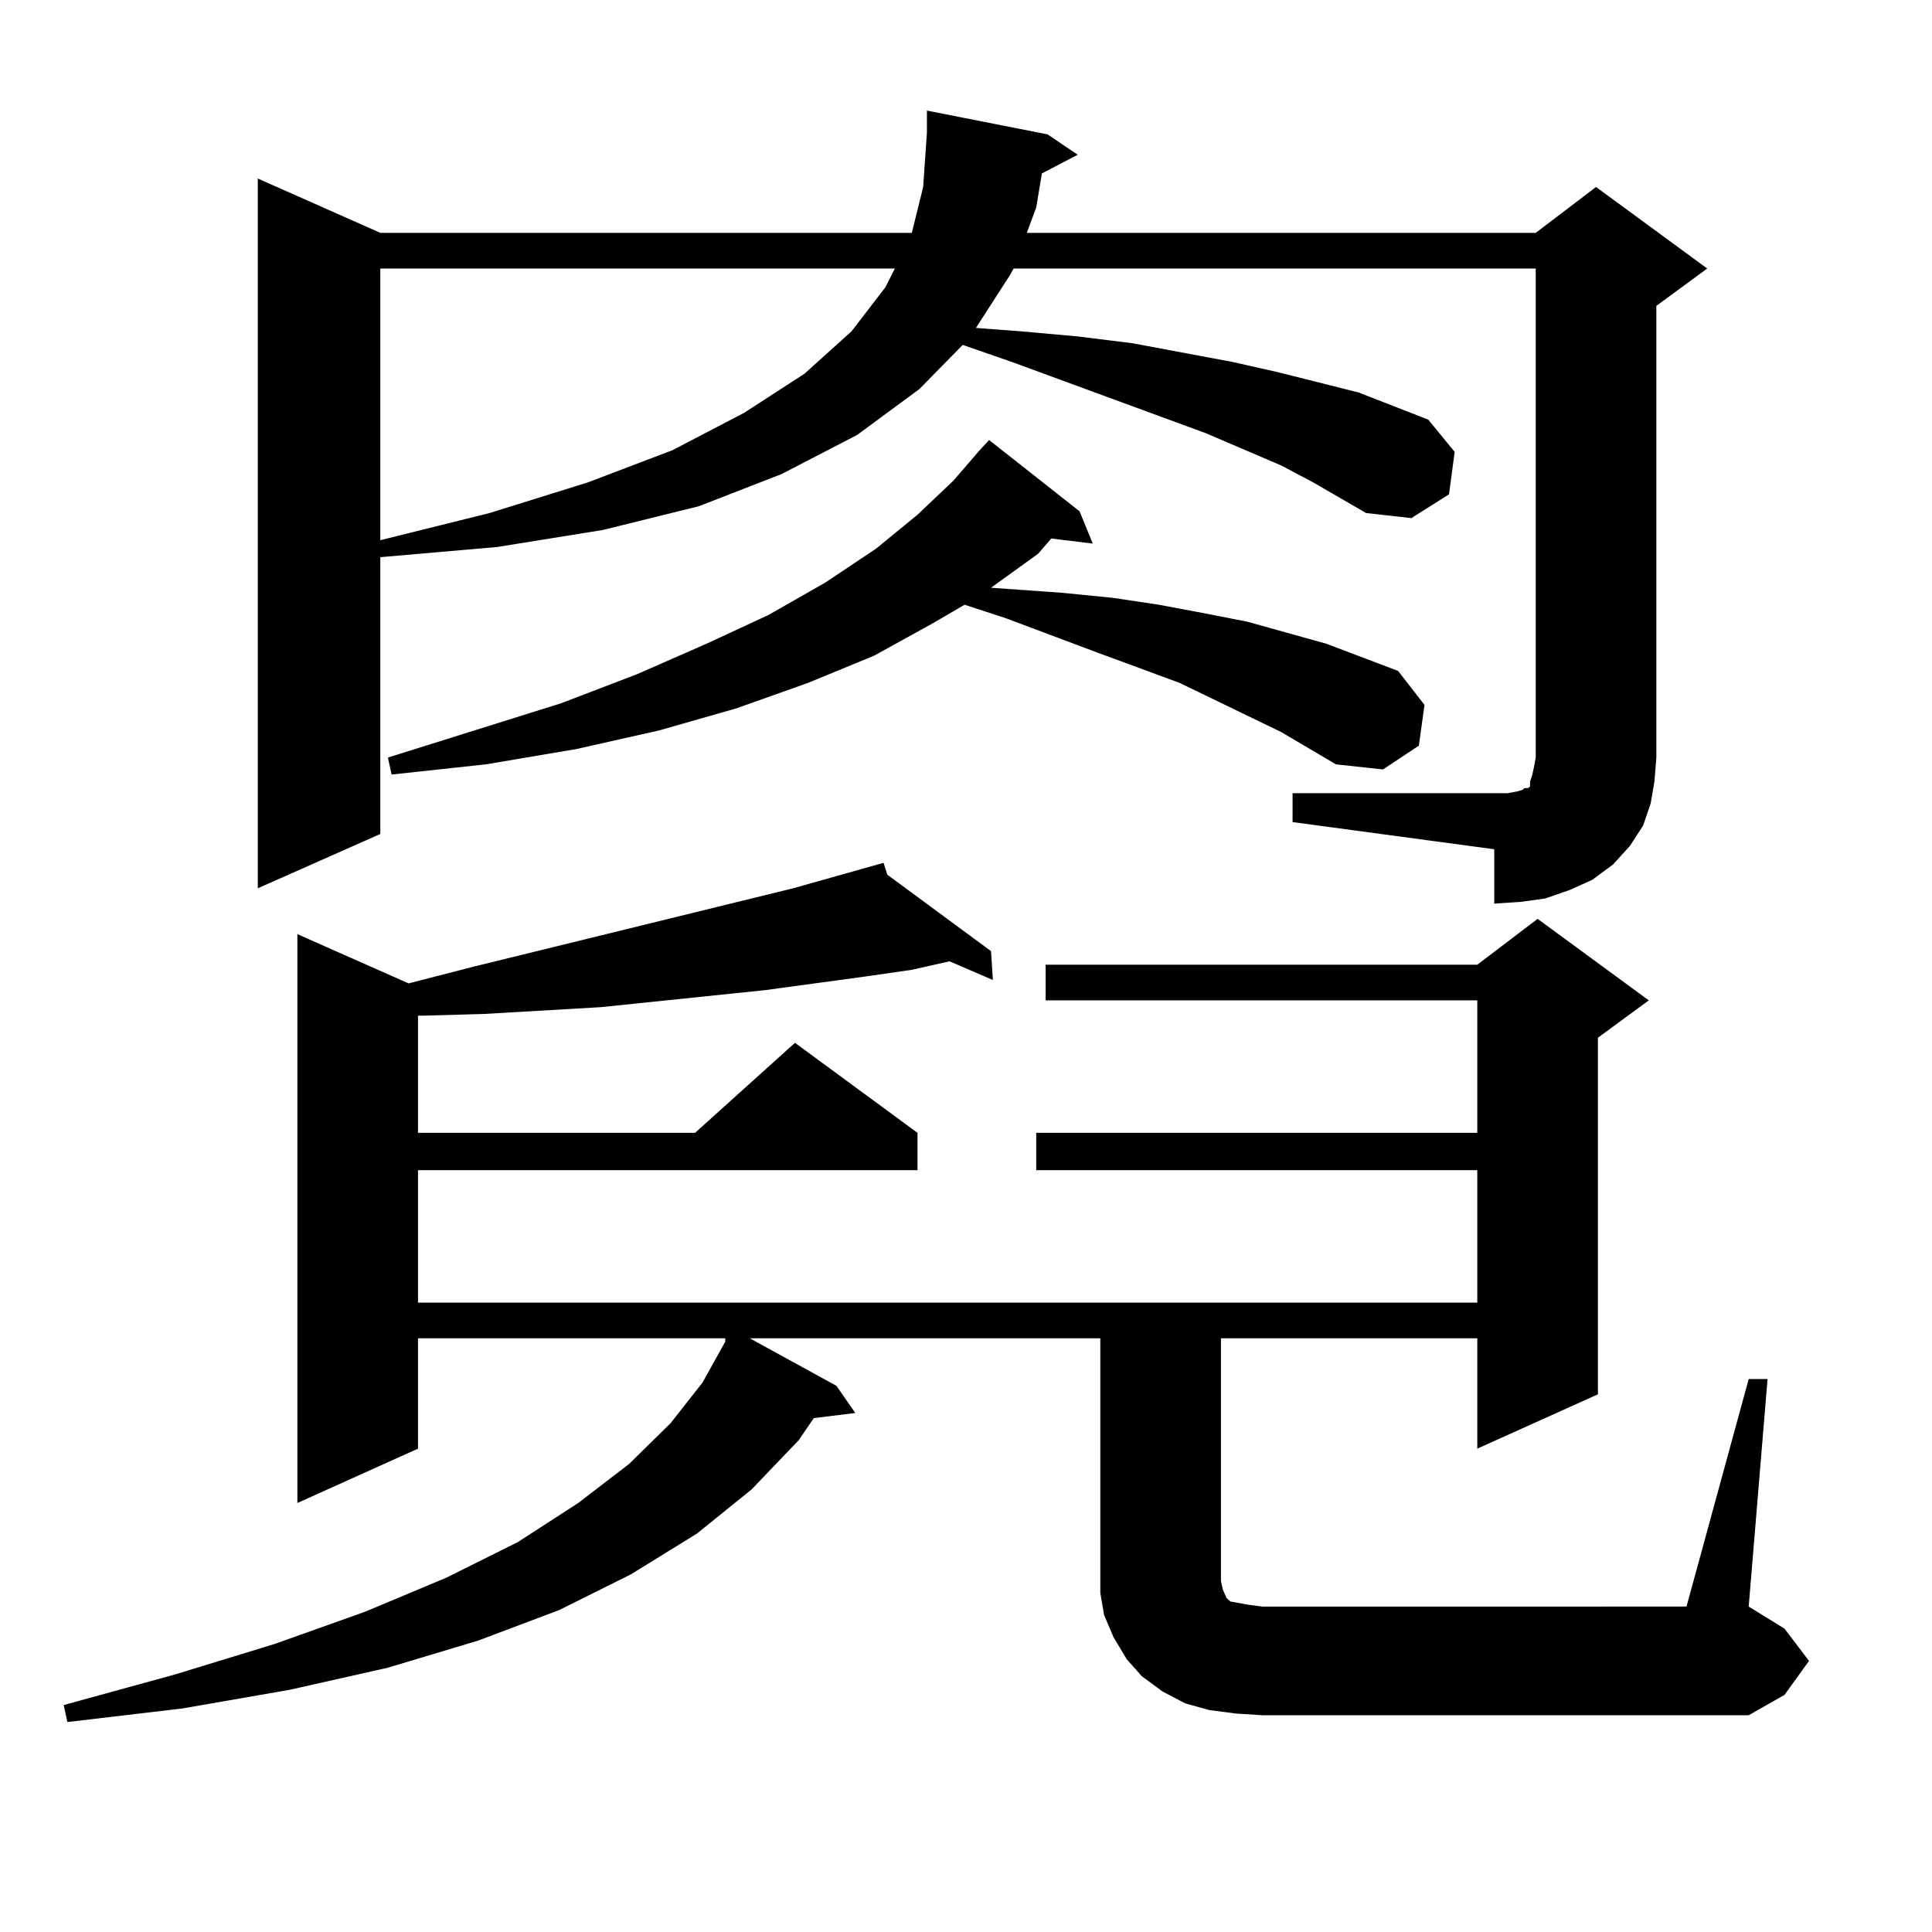
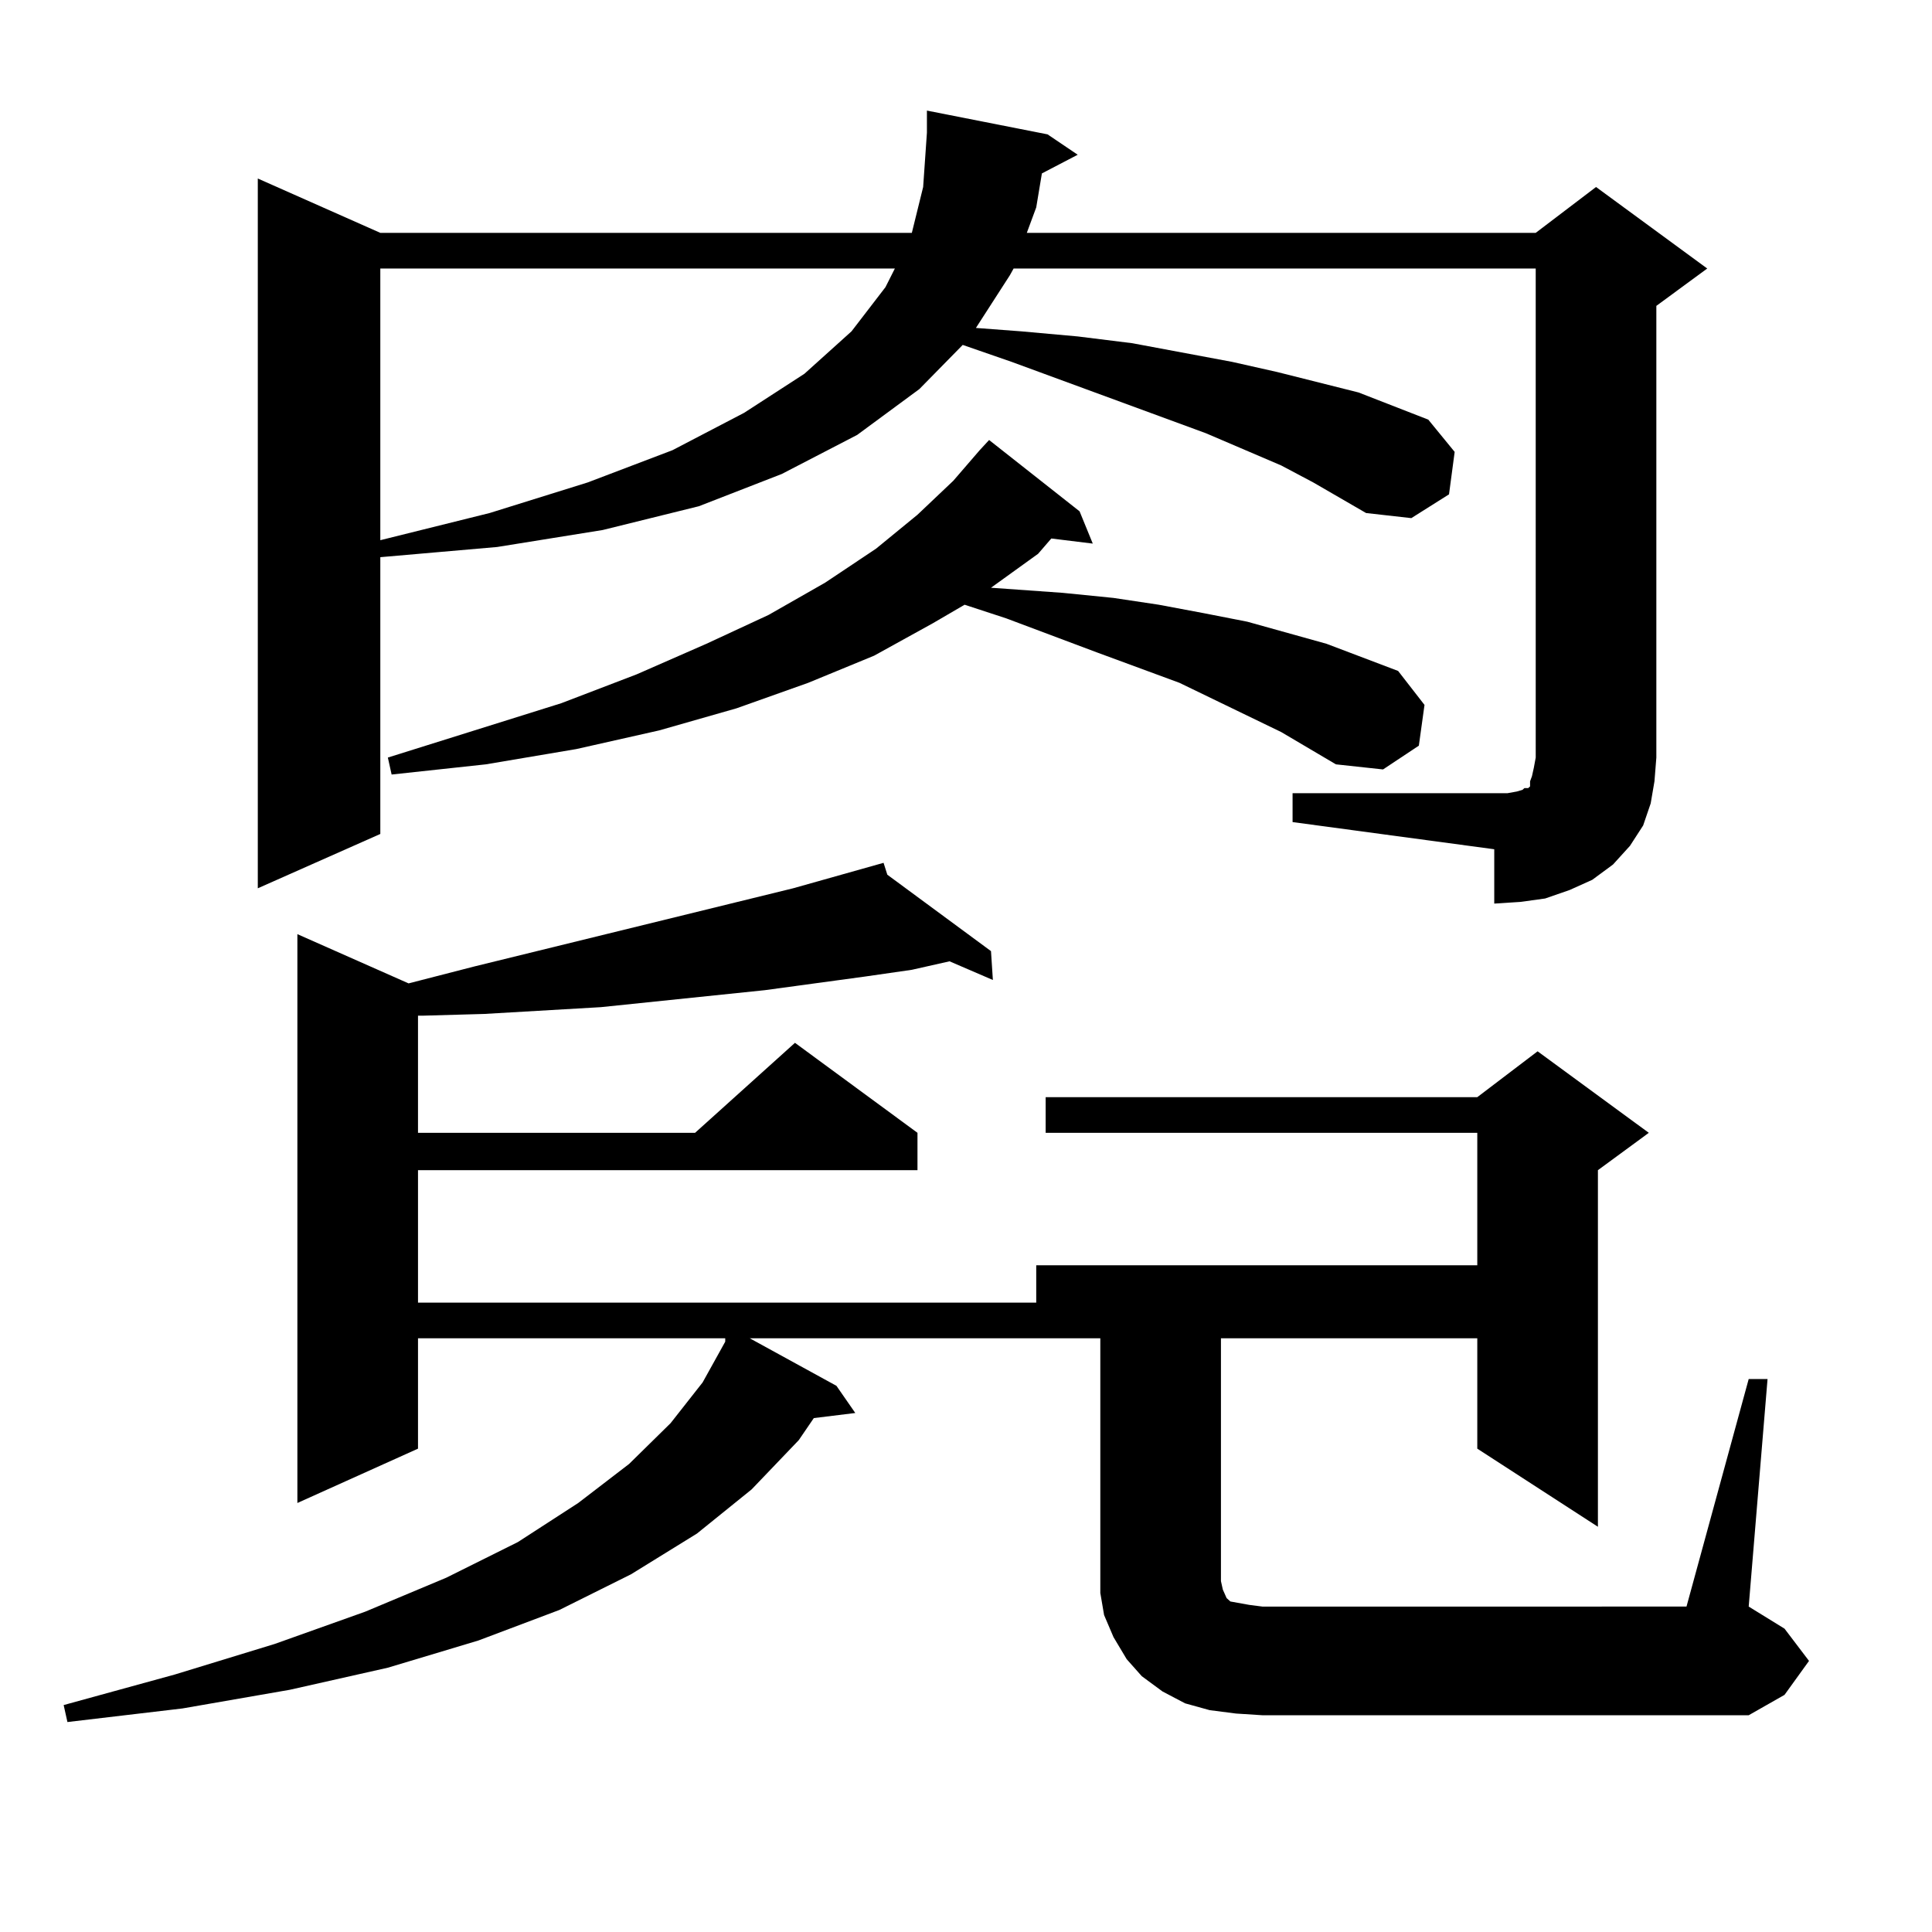
<svg xmlns="http://www.w3.org/2000/svg" version="1.1" id="图层_1" x="0px" y="0px" width="1000px" height="1000px" viewBox="0 0 1000 1000" enable-background="new 0 0 1000 1000" xml:space="preserve">
-   <path d="M905.124,713.785h9.756l-9.756,117.773l18.536,11.426l12.683,16.699l-12.683,17.578l-18.536,10.547H653.423l-13.658-0.879  l-13.658-1.758l-12.683-3.516l-11.707-6.152l-10.731-7.91l-7.805-8.789l-6.829-11.426l-4.878-11.426l-1.951-11.426v-12.305V692.691  H388.063l44.877,24.609l9.756,14.063L421.233,734l-7.805,11.426l-24.39,25.488l-28.292,22.852l-34.146,21.094l-37.072,18.457  l-41.95,15.82l-46.828,14.063l-50.73,11.426l-55.608,9.668l-59.511,7.031l-1.951-8.789l57.56-15.82l51.706-15.82l46.828-16.699  l41.95-17.578l37.072-18.457l31.219-20.215l26.341-20.215l21.463-21.094l16.585-21.094l11.707-21.094v-1.758H216.36v57.129  l-62.438,28.125V483.512L211.482,509l34.146-8.789l164.874-40.43l46.828-13.184l1.951,6.152l53.657,39.551l0.976,14.941  l-22.438-9.668l-19.512,4.395l-24.39,3.516l-51.706,7.031l-84.876,8.789l-30.243,1.758l-30.243,1.758l-31.219,0.879h-2.927v60.645  h143.411l51.706-46.582l63.413,46.582v19.336H216.36v68.555H764.64V605.68H536.353v-19.336H764.64v-68.555H541.23v-18.457H764.64  l31.219-23.73l57.56,42.188l-26.341,19.336v184.57L764.64,749.82v-57.129H631.96v125.684l0.976,4.395l1.951,4.395l1.951,1.758  l4.878,0.879l4.878,0.879l6.829,0.879H872.93L905.124,713.785z M669.032,410.563H773.42h6.829l4.878-0.879l2.927-0.879l0.976-0.879  h1.951l0.976-0.879v-2.637l0.976-2.637l0.976-4.395l0.976-5.273V138.98H524.646l-1.951,3.516l-17.561,27.246l23.414,1.758  l29.268,2.637l28.292,3.516l51.706,9.668l23.414,5.273l41.95,10.547l36.097,14.063l13.658,16.699l-2.927,21.973l-19.512,12.305  l-23.414-2.637l-27.316-15.82l-16.585-8.789l-39.023-16.699L523.67,187.32l-25.365-8.789l-22.438,22.852l-32.194,23.73  l-39.023,20.215l-42.926,16.699l-49.755,12.305l-54.633,8.789l-60.486,5.273v-2.637v145.898l-63.413,28.125V92.398l63.413,28.125  h275.115l5.854-23.73l1.951-28.125V57.242l62.438,12.305l15.609,10.547l-18.536,9.668l-2.927,17.578l-4.878,13.184h263.408  l31.219-23.73l57.56,42.188l-26.341,19.336v233.789l-0.976,12.305l-1.951,11.426l-3.902,11.426l-6.829,10.547l-8.78,9.668  l-10.731,7.91l-11.707,5.273l-12.683,4.395l-12.683,1.758l-13.658,0.879v-28.125l-104.388-14.063V410.563z M196.849,138.98v140.625  l56.584-14.063l50.73-15.82l43.901-16.699l37.072-19.336l31.219-20.215l24.39-21.973l17.561-22.852l4.878-9.668H196.849z   M663.179,378.922l-52.682-25.488l-42.926-15.82l-46.828-17.578l-21.463-7.031l-16.585,9.668l-30.243,16.699l-34.146,14.063  l-37.072,13.184l-39.999,11.426l-42.926,9.668l-46.828,7.91l-48.779,5.273l-1.951-8.789l89.754-28.125l39.023-14.941l36.097-15.82  l32.194-14.941l29.268-16.699L453.428,284l21.463-17.578l18.536-17.578l13.658-15.82l4.878-5.273l46.828,36.914l6.829,16.699  l-21.463-2.637l-6.829,7.91l-24.39,17.578l37.072,2.637l26.341,2.637l23.414,3.516l23.414,4.395l22.438,4.395l40.975,11.426  l18.536,7.031l18.536,7.031l13.658,17.578l-2.927,21.094l-18.536,12.305l-24.39-2.637L663.179,378.922z" />
+   <path d="M905.124,713.785h9.756l-9.756,117.773l18.536,11.426l12.683,16.699l-12.683,17.578l-18.536,10.547H653.423l-13.658-0.879  l-13.658-1.758l-12.683-3.516l-11.707-6.152l-10.731-7.91l-7.805-8.789l-6.829-11.426l-4.878-11.426l-1.951-11.426v-12.305V692.691  H388.063l44.877,24.609l9.756,14.063L421.233,734l-7.805,11.426l-24.39,25.488l-28.292,22.852l-34.146,21.094l-37.072,18.457  l-41.95,15.82l-46.828,14.063l-50.73,11.426l-55.608,9.668l-59.511,7.031l-1.951-8.789l57.56-15.82l51.706-15.82l46.828-16.699  l41.95-17.578l37.072-18.457l31.219-20.215l26.341-20.215l21.463-21.094l16.585-21.094l11.707-21.094v-1.758H216.36v57.129  l-62.438,28.125V483.512L211.482,509l34.146-8.789l164.874-40.43l46.828-13.184l1.951,6.152l53.657,39.551l0.976,14.941  l-22.438-9.668l-19.512,4.395l-24.39,3.516l-51.706,7.031l-84.876,8.789l-30.243,1.758l-30.243,1.758l-31.219,0.879h-2.927v60.645  h143.411l51.706-46.582l63.413,46.582v19.336H216.36v68.555H764.64H536.353v-19.336H764.64v-68.555H541.23v-18.457H764.64  l31.219-23.73l57.56,42.188l-26.341,19.336v184.57L764.64,749.82v-57.129H631.96v125.684l0.976,4.395l1.951,4.395l1.951,1.758  l4.878,0.879l4.878,0.879l6.829,0.879H872.93L905.124,713.785z M669.032,410.563H773.42h6.829l4.878-0.879l2.927-0.879l0.976-0.879  h1.951l0.976-0.879v-2.637l0.976-2.637l0.976-4.395l0.976-5.273V138.98H524.646l-1.951,3.516l-17.561,27.246l23.414,1.758  l29.268,2.637l28.292,3.516l51.706,9.668l23.414,5.273l41.95,10.547l36.097,14.063l13.658,16.699l-2.927,21.973l-19.512,12.305  l-23.414-2.637l-27.316-15.82l-16.585-8.789l-39.023-16.699L523.67,187.32l-25.365-8.789l-22.438,22.852l-32.194,23.73  l-39.023,20.215l-42.926,16.699l-49.755,12.305l-54.633,8.789l-60.486,5.273v-2.637v145.898l-63.413,28.125V92.398l63.413,28.125  h275.115l5.854-23.73l1.951-28.125V57.242l62.438,12.305l15.609,10.547l-18.536,9.668l-2.927,17.578l-4.878,13.184h263.408  l31.219-23.73l57.56,42.188l-26.341,19.336v233.789l-0.976,12.305l-1.951,11.426l-3.902,11.426l-6.829,10.547l-8.78,9.668  l-10.731,7.91l-11.707,5.273l-12.683,4.395l-12.683,1.758l-13.658,0.879v-28.125l-104.388-14.063V410.563z M196.849,138.98v140.625  l56.584-14.063l50.73-15.82l43.901-16.699l37.072-19.336l31.219-20.215l24.39-21.973l17.561-22.852l4.878-9.668H196.849z   M663.179,378.922l-52.682-25.488l-42.926-15.82l-46.828-17.578l-21.463-7.031l-16.585,9.668l-30.243,16.699l-34.146,14.063  l-37.072,13.184l-39.999,11.426l-42.926,9.668l-46.828,7.91l-48.779,5.273l-1.951-8.789l89.754-28.125l39.023-14.941l36.097-15.82  l32.194-14.941l29.268-16.699L453.428,284l21.463-17.578l18.536-17.578l13.658-15.82l4.878-5.273l46.828,36.914l6.829,16.699  l-21.463-2.637l-6.829,7.91l-24.39,17.578l37.072,2.637l26.341,2.637l23.414,3.516l23.414,4.395l22.438,4.395l40.975,11.426  l18.536,7.031l18.536,7.031l13.658,17.578l-2.927,21.094l-18.536,12.305l-24.39-2.637L663.179,378.922z" />
</svg>